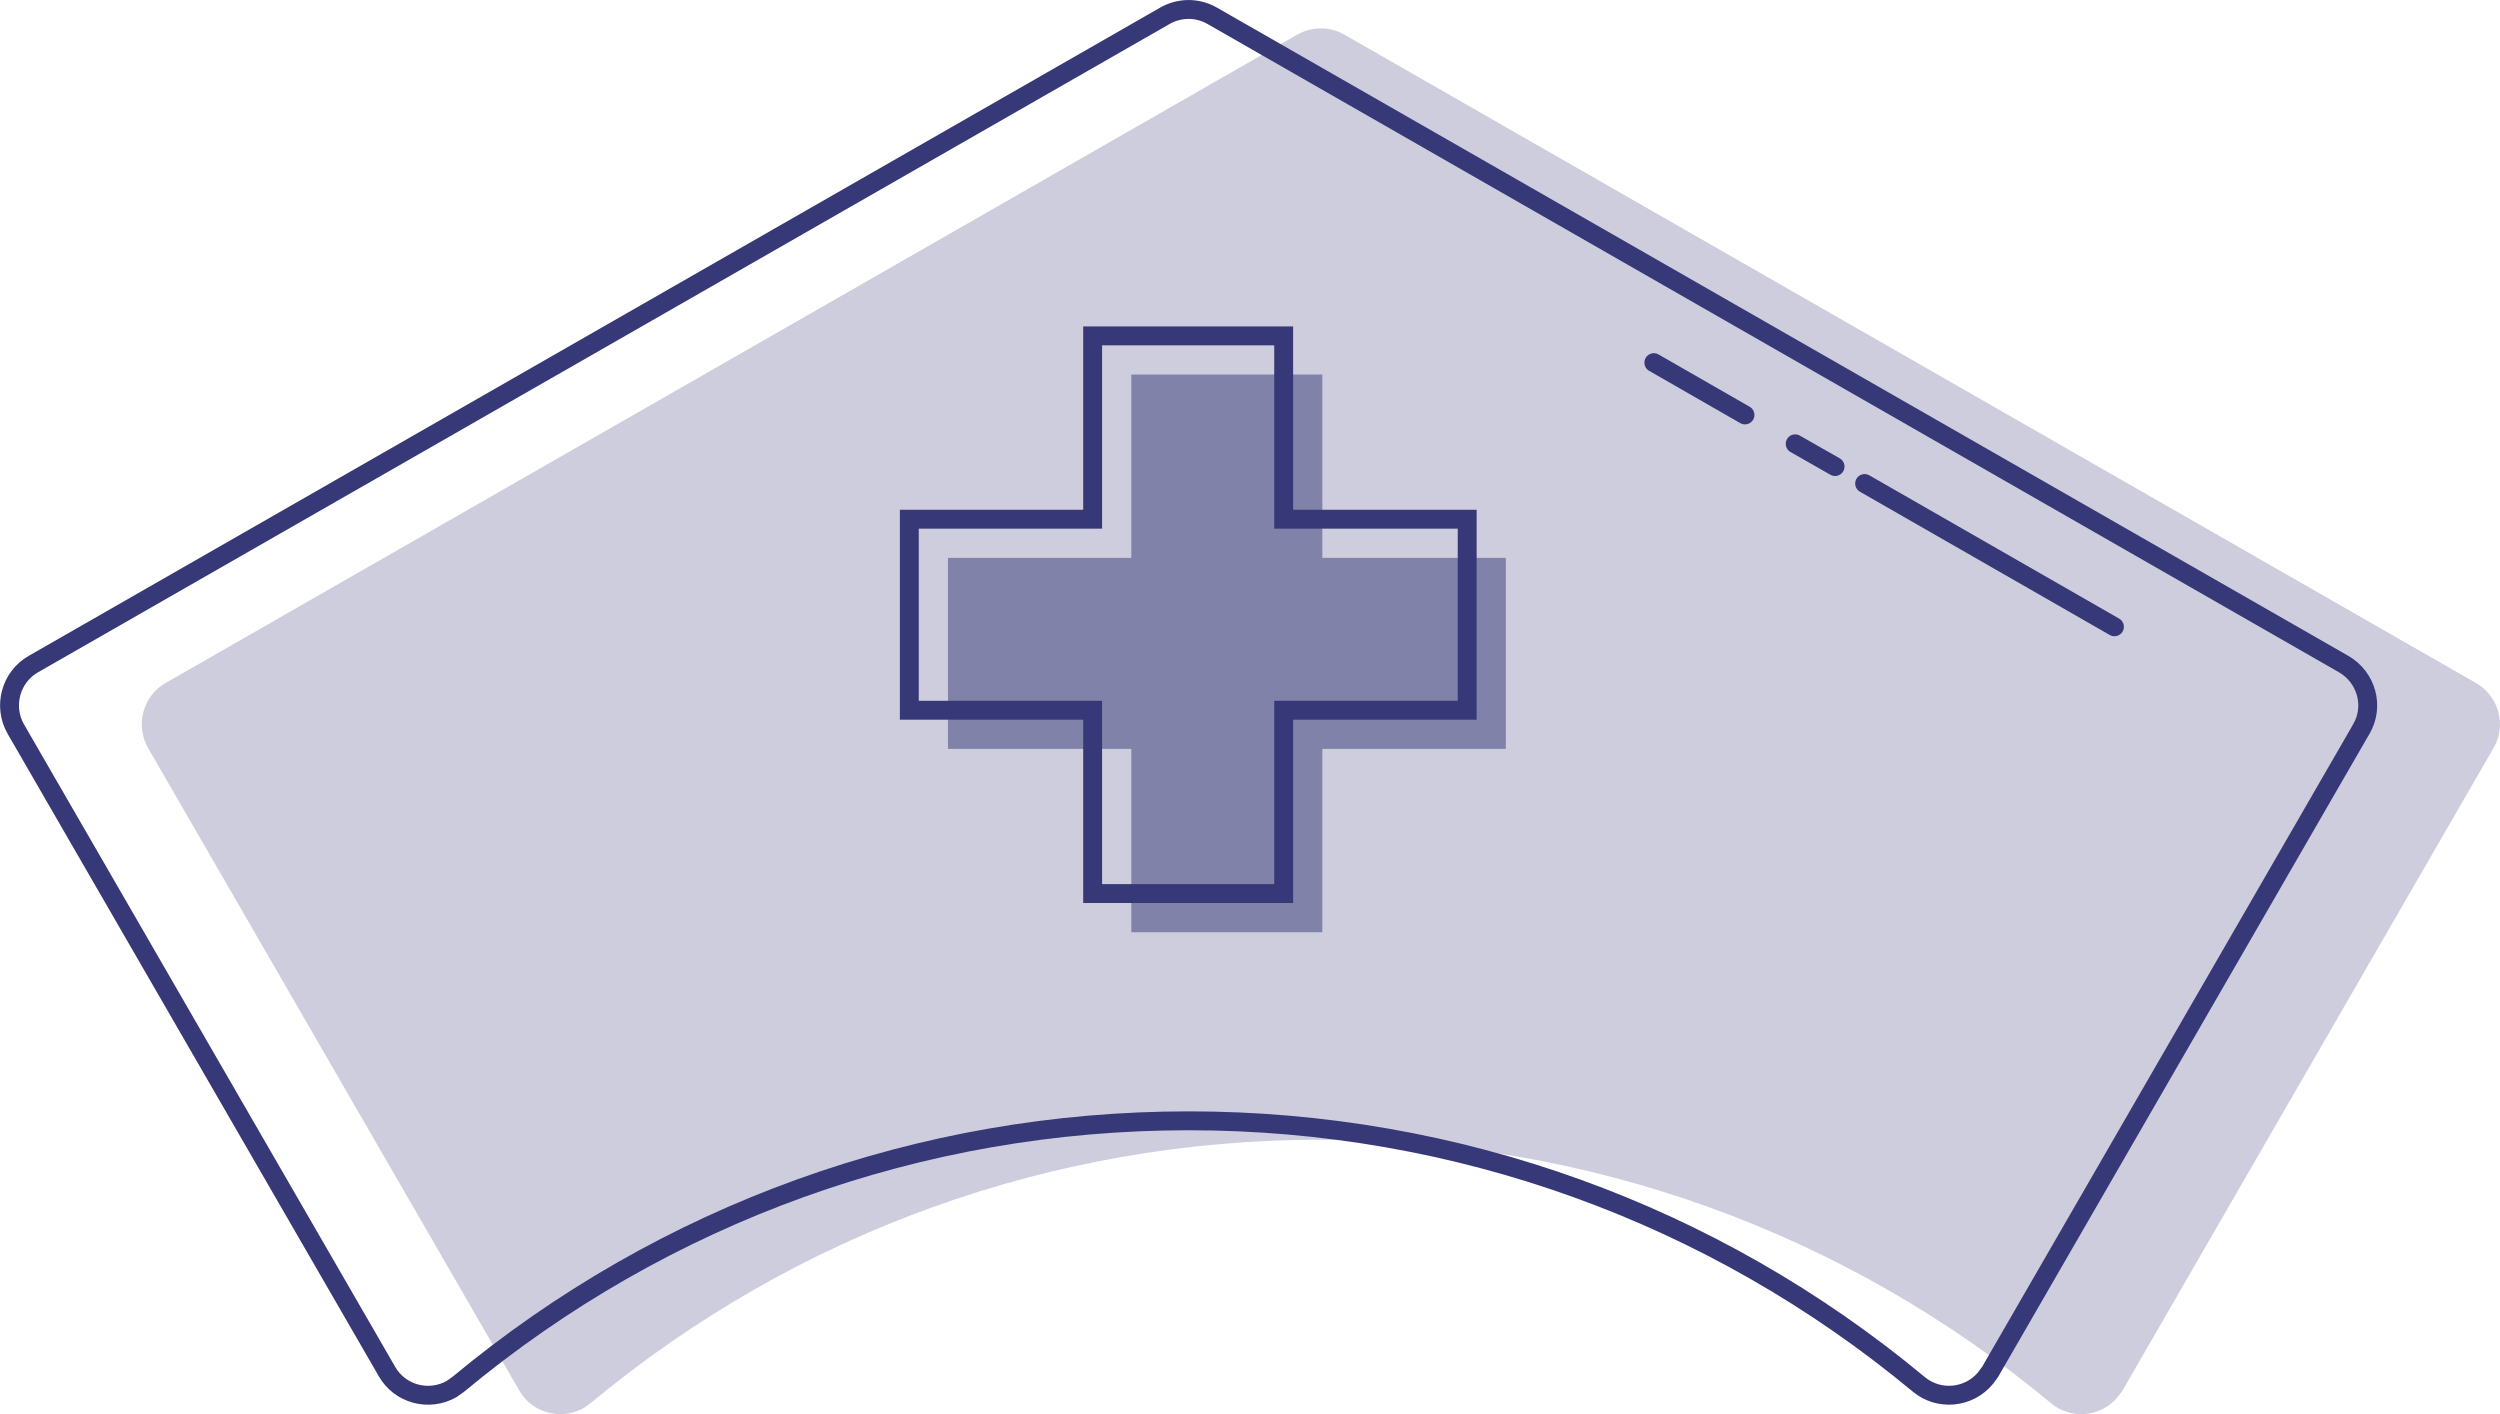
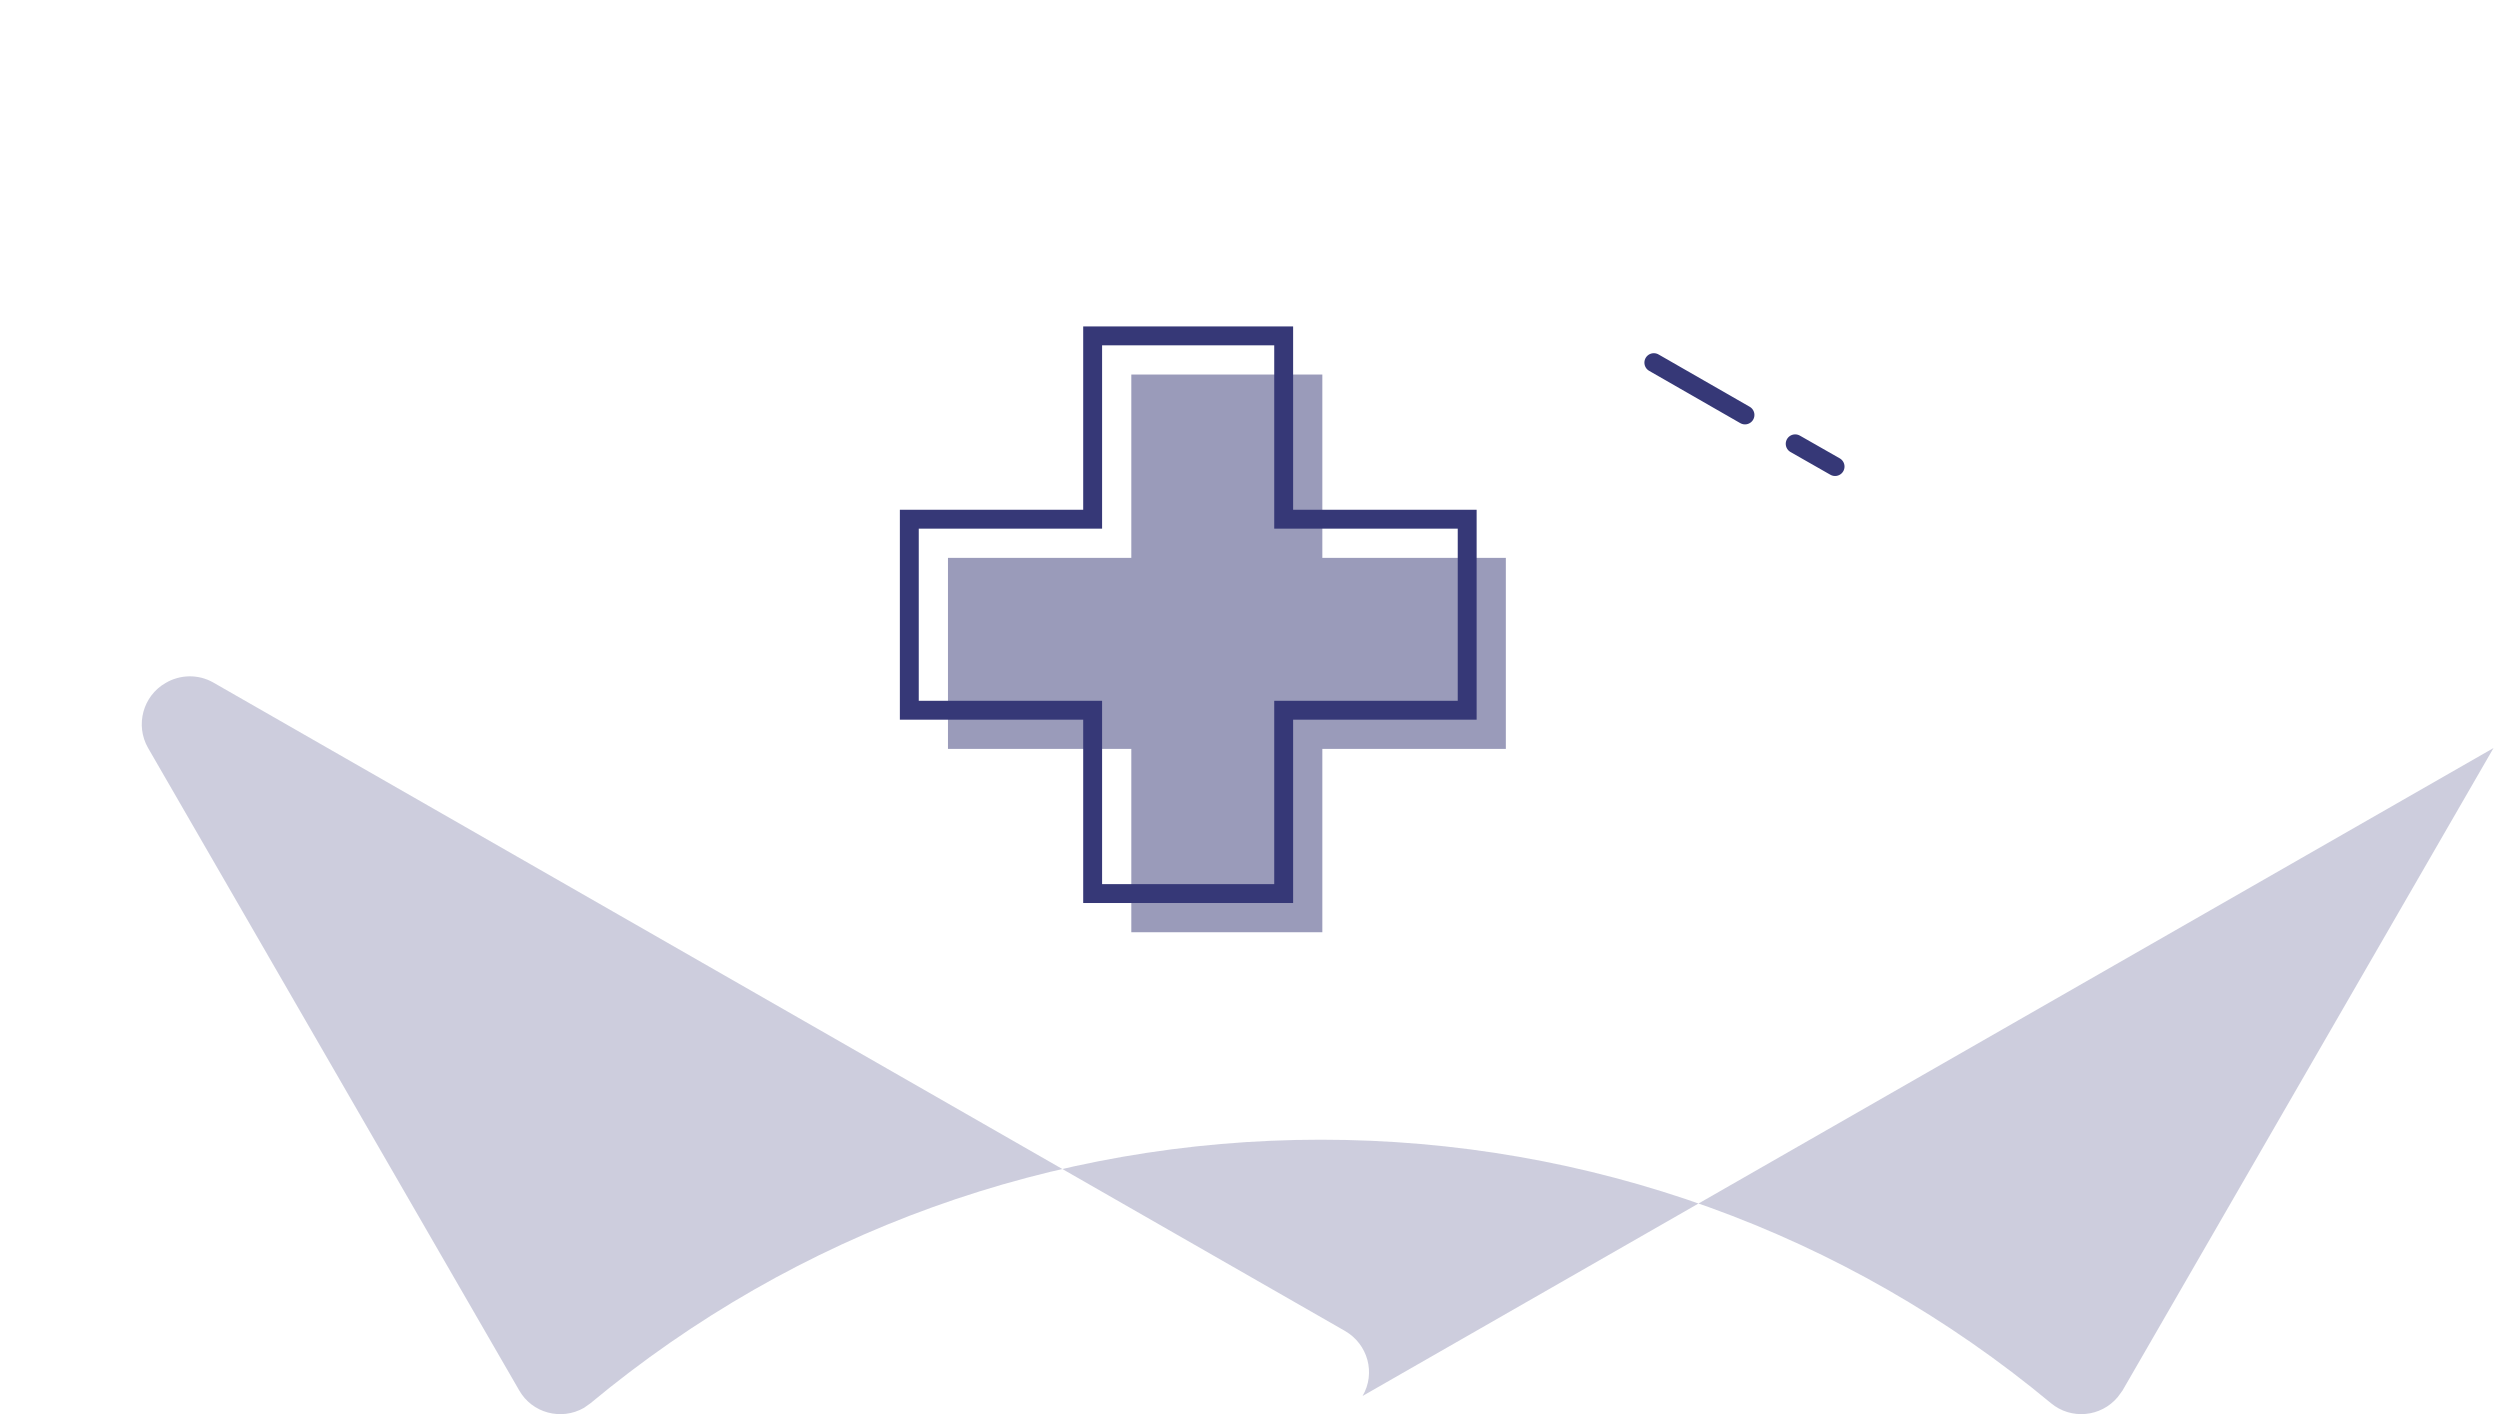
<svg xmlns="http://www.w3.org/2000/svg" id="Layer_1" data-name="Layer 1" viewBox="0 0 142.91 80.84">
  <defs>
    <style>
      .cls-1 {
        stroke-linecap: round;
      }

      .cls-1, .cls-2 {
        fill: none;
        stroke: #363877;
        stroke-miterlimit: 10;
        stroke-width: 1.08px;
      }

      .cls-3, .cls-4 {
        fill: #363877;
      }

      .cls-4 {
        isolation: isolate;
        opacity: .5;
      }

      .cls-5 {
        opacity: .25;
      }
    </style>
  </defs>
  <g id="Outline">
    <g class="cls-5">
-       <path class="cls-3" d="M142.54,42.76l-21.21,36.73-.27,.37c-.96,1.15-2.67,1.31-3.82,.35-11.78-9.79-26.43-15.06-41.74-15.06s-29.96,5.27-41.74,15.06l-.38,.27c-1.3,.74-2.96,.3-3.7-1L8.46,42.75c-.74-1.3-.29-2.97,1.01-3.71L74.12,2c.81-.48,1.86-.52,2.73-.02l64.68,37.06c1.32,.76,1.77,2.42,1.01,3.72h0Z" />
+       <path class="cls-3" d="M142.54,42.76l-21.21,36.73-.27,.37c-.96,1.15-2.67,1.31-3.82,.35-11.78-9.79-26.43-15.06-41.74-15.06s-29.96,5.27-41.74,15.06l-.38,.27c-1.3,.74-2.96,.3-3.7-1L8.46,42.75c-.74-1.3-.29-2.97,1.01-3.71c.81-.48,1.86-.52,2.73-.02l64.68,37.06c1.32,.76,1.77,2.42,1.01,3.72h0Z" />
    </g>
-     <path class="cls-2" d="M134.98,41.68l-21.21,36.73-.27,.37c-.96,1.15-2.67,1.31-3.82,.35-11.78-9.79-26.43-15.06-41.74-15.06s-29.96,5.27-41.74,15.06l-.38,.27c-1.3,.74-2.96,.3-3.7-1L.9,41.67c-.74-1.3-.29-2.97,1.01-3.71L66.56,.92c.81-.48,1.86-.52,2.73-.02l64.68,37.06c1.32,.76,1.77,2.43,1.01,3.72h0Z" />
-     <line class="cls-1" x1="106.59" y1="27.64" x2="120.87" y2="35.83" />
    <line class="cls-1" x1="94.54" y1="20.73" x2="99.75" y2="23.72" />
    <line class="cls-1" x1="102.62" y1="25.37" x2="104.9" y2="26.67" />
    <polygon class="cls-4" points="86.08 31.89 75.59 31.89 75.59 21.41 64.67 21.41 64.67 31.89 54.19 31.89 54.19 42.81 64.67 42.81 64.67 53.29 75.59 53.29 75.59 42.81 86.08 42.81 86.08 31.89" />
    <polygon class="cls-2" points="83.87 29.68 73.38 29.68 73.38 19.2 62.46 19.2 62.46 29.68 51.98 29.68 51.98 40.6 62.46 40.6 62.46 51.08 73.38 51.08 73.38 40.6 83.87 40.6 83.87 29.68" />
  </g>
</svg>